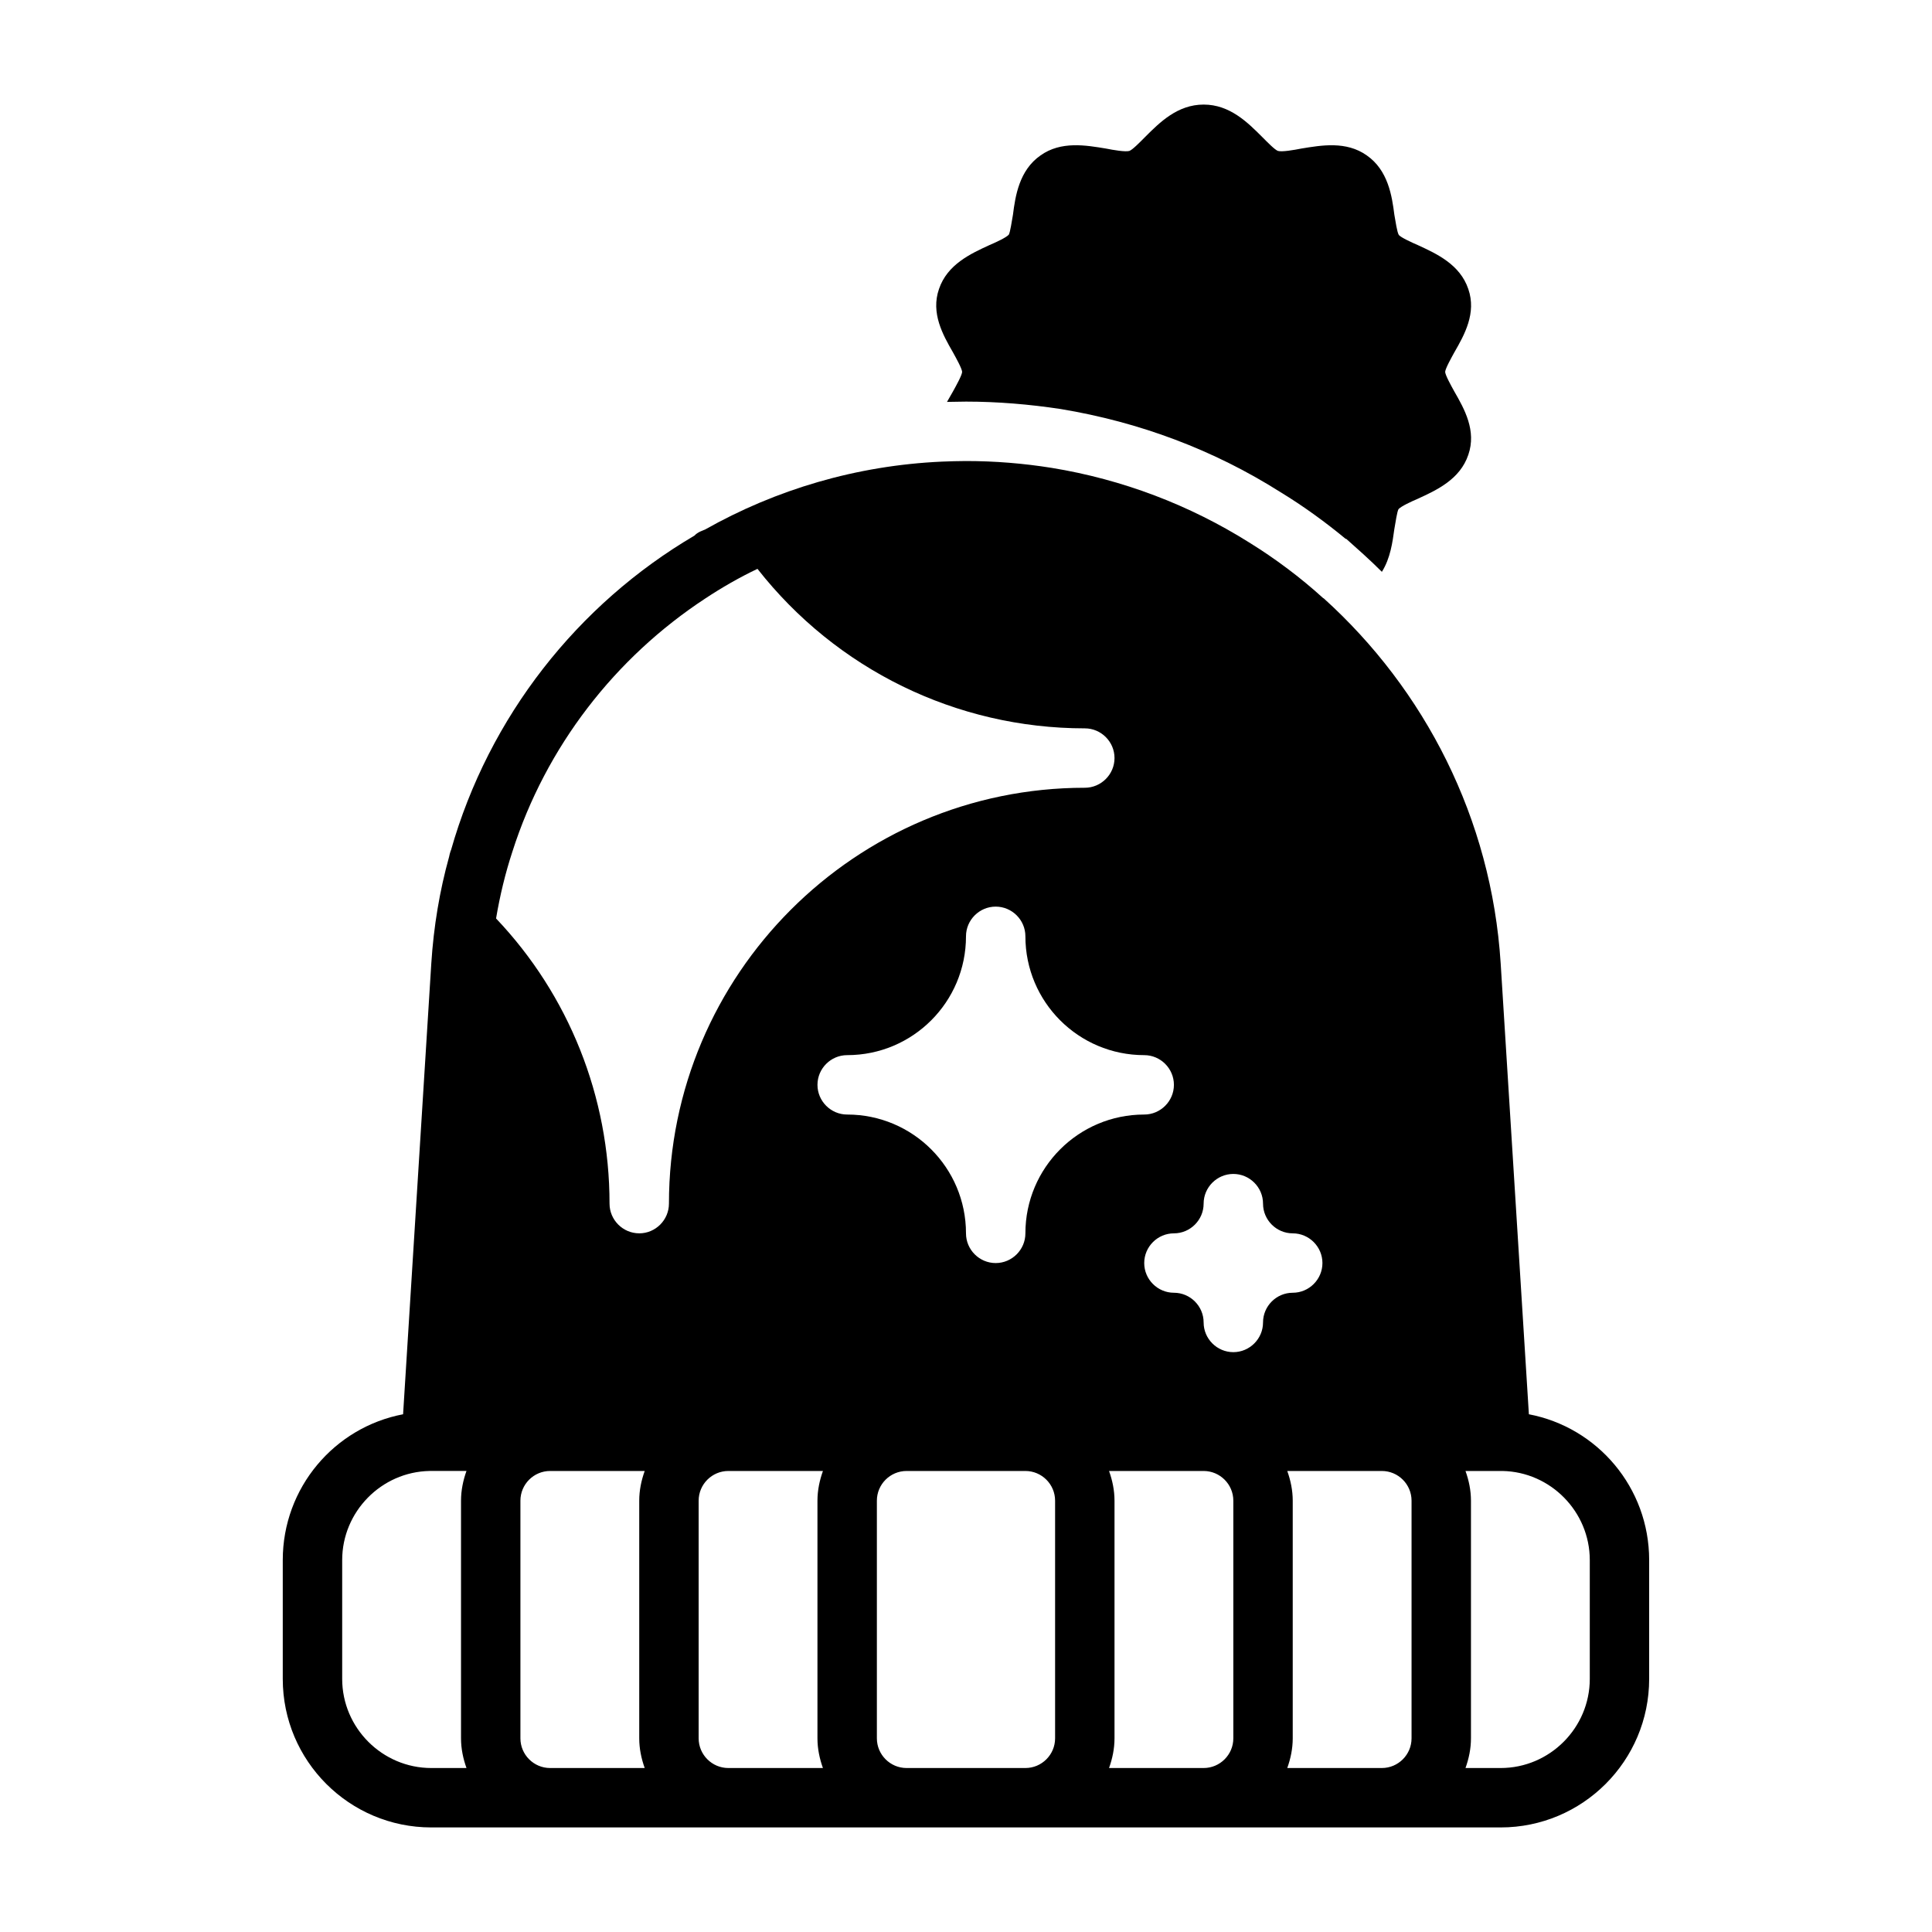
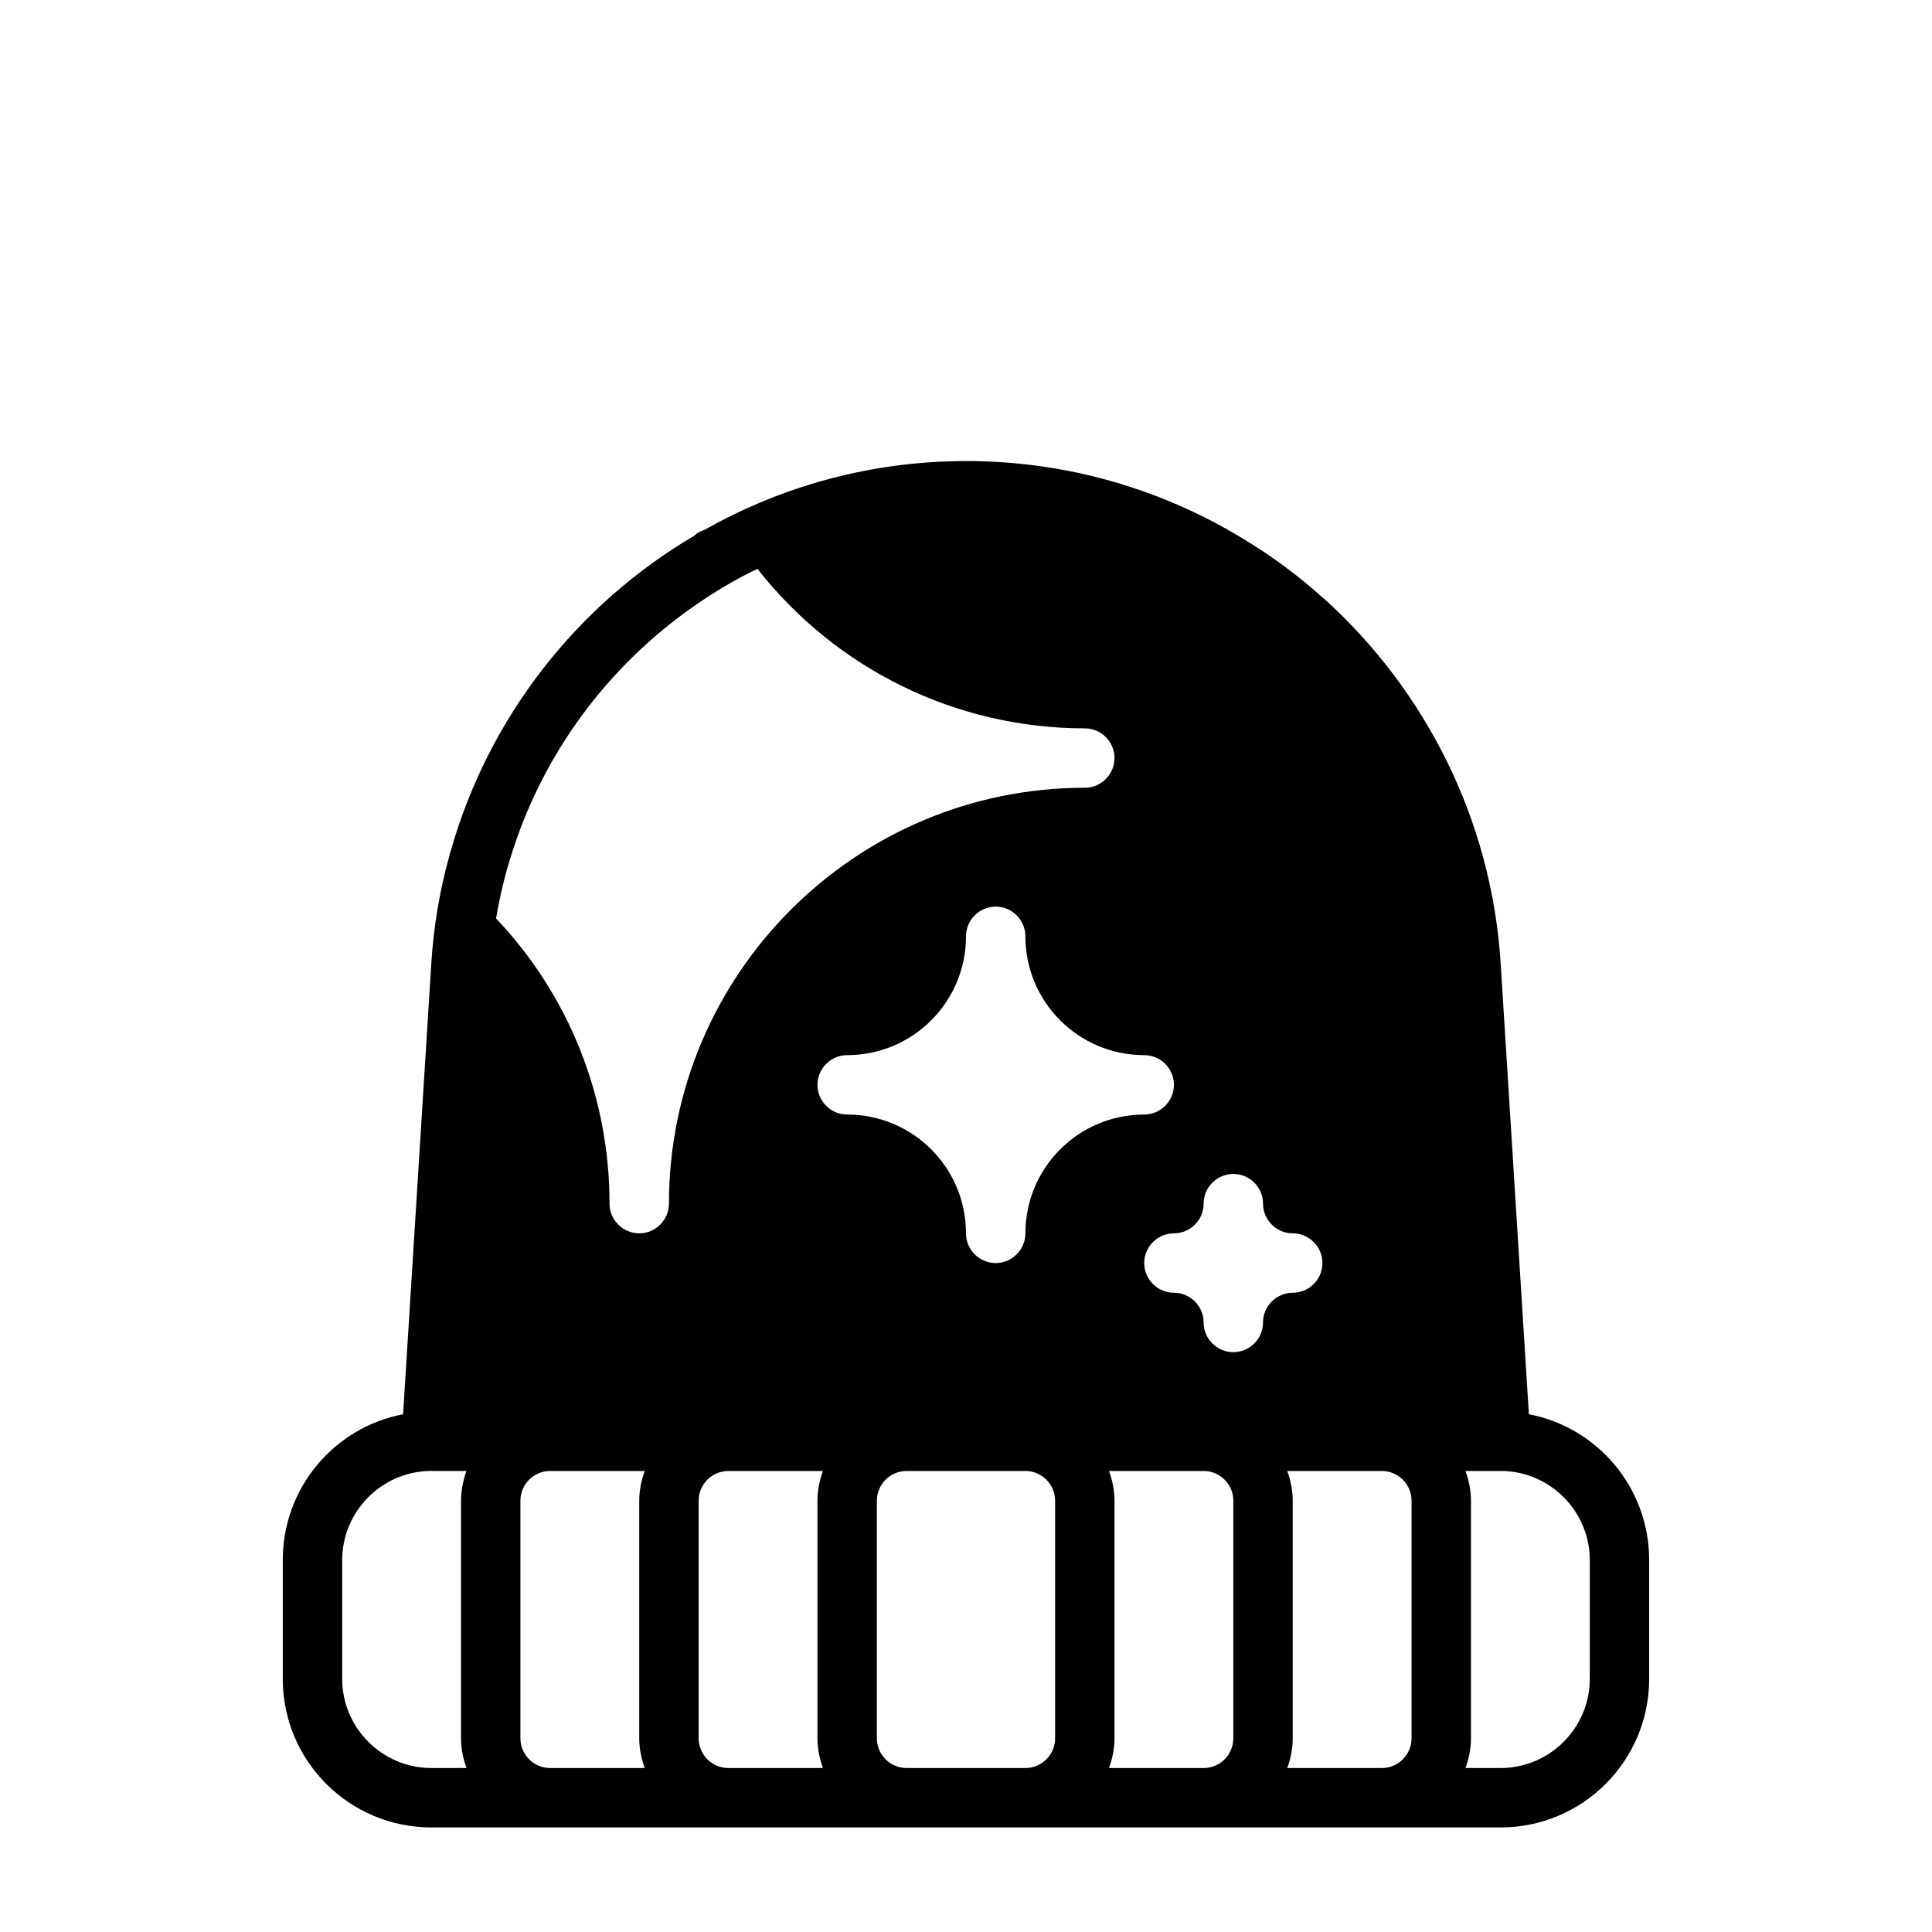
<svg xmlns="http://www.w3.org/2000/svg" fill="#000000" width="800px" height="800px" version="1.1" viewBox="144 144 512 512">
  <g>
    <path d="m549.17 518.79-7.477-119.5c-2.441-38.414-20.152-72.578-46.918-96.746h-0.078c-6.062-5.512-12.676-10.469-19.68-14.801-15.664-9.84-33.457-16.688-52.348-19.758-7.402-1.18-14.957-1.809-22.672-1.809-2.125 0-4.25 0.078-6.375 0.156-22.672 1.023-44.004 7.398-62.82 18.027-0.156 0.078-0.316 0.078-0.395 0.156-0.629 0.234-1.18 0.473-1.73 0.867-0.234 0.156-0.395 0.316-0.629 0.551-30.938 18.184-54.473 47.941-64.551 83.445-0.078 0.078-0.078 0.078-0.078 0.156-0.156 0.473-0.316 1.023-0.395 1.496-2.519 9.055-4.094 18.5-4.723 28.262l-7.477 119.5c-18.188 3.461-31.887 19.441-31.887 38.648v31.488c0 21.727 17.633 39.359 39.359 39.359h283.39c21.727 0 39.359-17.633 39.359-39.359v-31.488c0-19.207-13.695-35.188-31.883-38.648zm-290.87 93.754c-12.988 0-23.617-10.629-23.617-23.617v-31.488c0-12.832 10.391-23.379 23.145-23.617h9.793c-0.879 2.473-1.445 5.106-1.445 7.875v62.977c0 2.769 0.566 5.398 1.449 7.871zm31.488 0c-4.336 0-7.871-3.535-7.871-7.871v-62.977c0-4.336 3.535-7.871 7.871-7.871h25.066c-0.883 2.469-1.449 5.102-1.449 7.871v62.977c0 2.769 0.566 5.398 1.449 7.871zm23.617-141.7c-4.328 0-7.871-3.543-7.871-7.871 0-28.34-10.785-55.262-30.07-75.57 1.023-6.062 2.441-11.965 4.328-17.711 8.895-27.867 27.238-51.406 51.09-67.07 4.41-2.914 9.055-5.59 13.855-7.871 20.859 26.602 52.664 42.27 86.75 42.27 4.328 0 7.871 3.543 7.871 7.871s-3.543 7.871-7.871 7.871c-60.773 0-110.21 49.438-110.21 110.21-0.004 4.332-3.547 7.875-7.875 7.875zm23.617 141.7c-4.336 0-7.871-3.535-7.871-7.871v-62.977c0-4.336 3.535-7.871 7.871-7.871h25.066c-0.883 2.469-1.453 5.102-1.453 7.871v62.977c0 2.769 0.566 5.398 1.449 7.871zm86.59-7.871c0 4.336-3.535 7.871-7.871 7.871h-31.488c-4.336 0-7.871-3.535-7.871-7.871v-62.977c0-4.336 3.535-7.871 7.871-7.871h31.488c4.336 0 7.871 3.535 7.871 7.871zm-7.871-133.82c0 4.328-3.543 7.871-7.871 7.871s-7.871-3.543-7.871-7.871c0-17.398-14.09-31.488-31.488-31.488-4.328 0-7.871-3.543-7.871-7.871s3.543-7.871 7.871-7.871c17.398 0 31.488-14.09 31.488-31.488 0-4.328 3.543-7.871 7.871-7.871s7.871 3.543 7.871 7.871c0 17.398 14.09 31.488 31.488 31.488 4.328 0 7.871 3.543 7.871 7.871s-3.543 7.871-7.871 7.871c-17.398 0-31.488 14.09-31.488 31.488zm55.105 133.82c0 4.336-3.535 7.871-7.871 7.871h-25.066c0.883-2.473 1.449-5.102 1.449-7.871v-62.977c0-2.769-0.566-5.398-1.449-7.871h25.066c4.336 0 7.871 3.535 7.871 7.871zm7.871-110.21c0 4.328-3.543 7.871-7.871 7.871s-7.871-3.543-7.871-7.871c0-4.328-3.543-7.871-7.871-7.871s-7.871-3.543-7.871-7.871 3.543-7.871 7.871-7.871 7.871-3.543 7.871-7.871c0-4.328 3.543-7.871 7.871-7.871s7.871 3.543 7.871 7.871c0 4.328 3.543 7.871 7.871 7.871s7.871 3.543 7.871 7.871-3.543 7.871-7.871 7.871-7.871 3.543-7.871 7.871zm39.359 110.21c0 4.336-3.535 7.871-7.871 7.871h-25.066c0.883-2.473 1.449-5.102 1.449-7.871v-62.977c0-2.769-0.566-5.398-1.449-7.871h25.066c4.336 0 7.871 3.535 7.871 7.871zm47.234-15.746c0 12.988-10.629 23.617-23.617 23.617h-9.32c0.883-2.473 1.449-5.102 1.449-7.871v-62.977c0-2.769-0.566-5.398-1.449-7.871h9.793c12.754 0.234 23.145 10.785 23.145 23.617z" />
-     <path d="m398.98 242.56c-0.078 0.945-1.574 3.621-2.441 5.195-0.473 0.867-1.023 1.812-1.574 2.754 1.73 0 3.387-0.078 5.039-0.078 8.344 0 16.766 0.707 25.113 1.969 20.859 3.465 40.461 10.785 58.254 22.043 6.062 3.699 11.809 7.871 17.238 12.359h0.156l4.566 4.094c1.652 1.496 3.305 3.07 4.879 4.644 2.281-3.621 2.832-7.949 3.305-11.336 0.316-1.73 0.707-4.566 1.102-5.273 0.707-0.789 3.465-2.047 5.117-2.754 4.961-2.281 11.18-5.117 13.383-11.652 2.203-6.375-1.023-12.121-3.699-16.766-0.867-1.574-2.363-4.25-2.441-5.195 0.078-0.945 1.574-3.621 2.441-5.195 2.676-4.644 5.902-10.391 3.699-16.766-2.203-6.535-8.422-9.367-13.383-11.652-1.652-0.715-4.406-1.973-5.035-2.68-0.473-0.789-0.867-3.621-1.18-5.352-0.629-4.961-1.652-11.809-7.32-15.742-5.434-3.856-12.043-2.676-17.32-1.812-1.969 0.395-5.195 0.945-6.219 0.629-0.867-0.316-2.914-2.441-4.172-3.699-3.859-3.859-8.582-8.582-15.508-8.582-6.926 0-11.652 4.723-15.508 8.582-1.258 1.258-3.305 3.387-4.172 3.699-1.023 0.316-4.25-0.234-6.219-0.629-5.273-0.867-11.887-2.047-17.32 1.812-5.668 3.938-6.691 10.785-7.32 15.742-0.316 1.73-0.707 4.566-1.102 5.273-0.707 0.789-3.465 2.047-5.117 2.754-4.961 2.281-11.18 5.117-13.383 11.652-2.203 6.375 1.023 12.121 3.699 16.766 0.867 1.574 2.359 4.25 2.441 5.195z" />
  </g>
</svg>